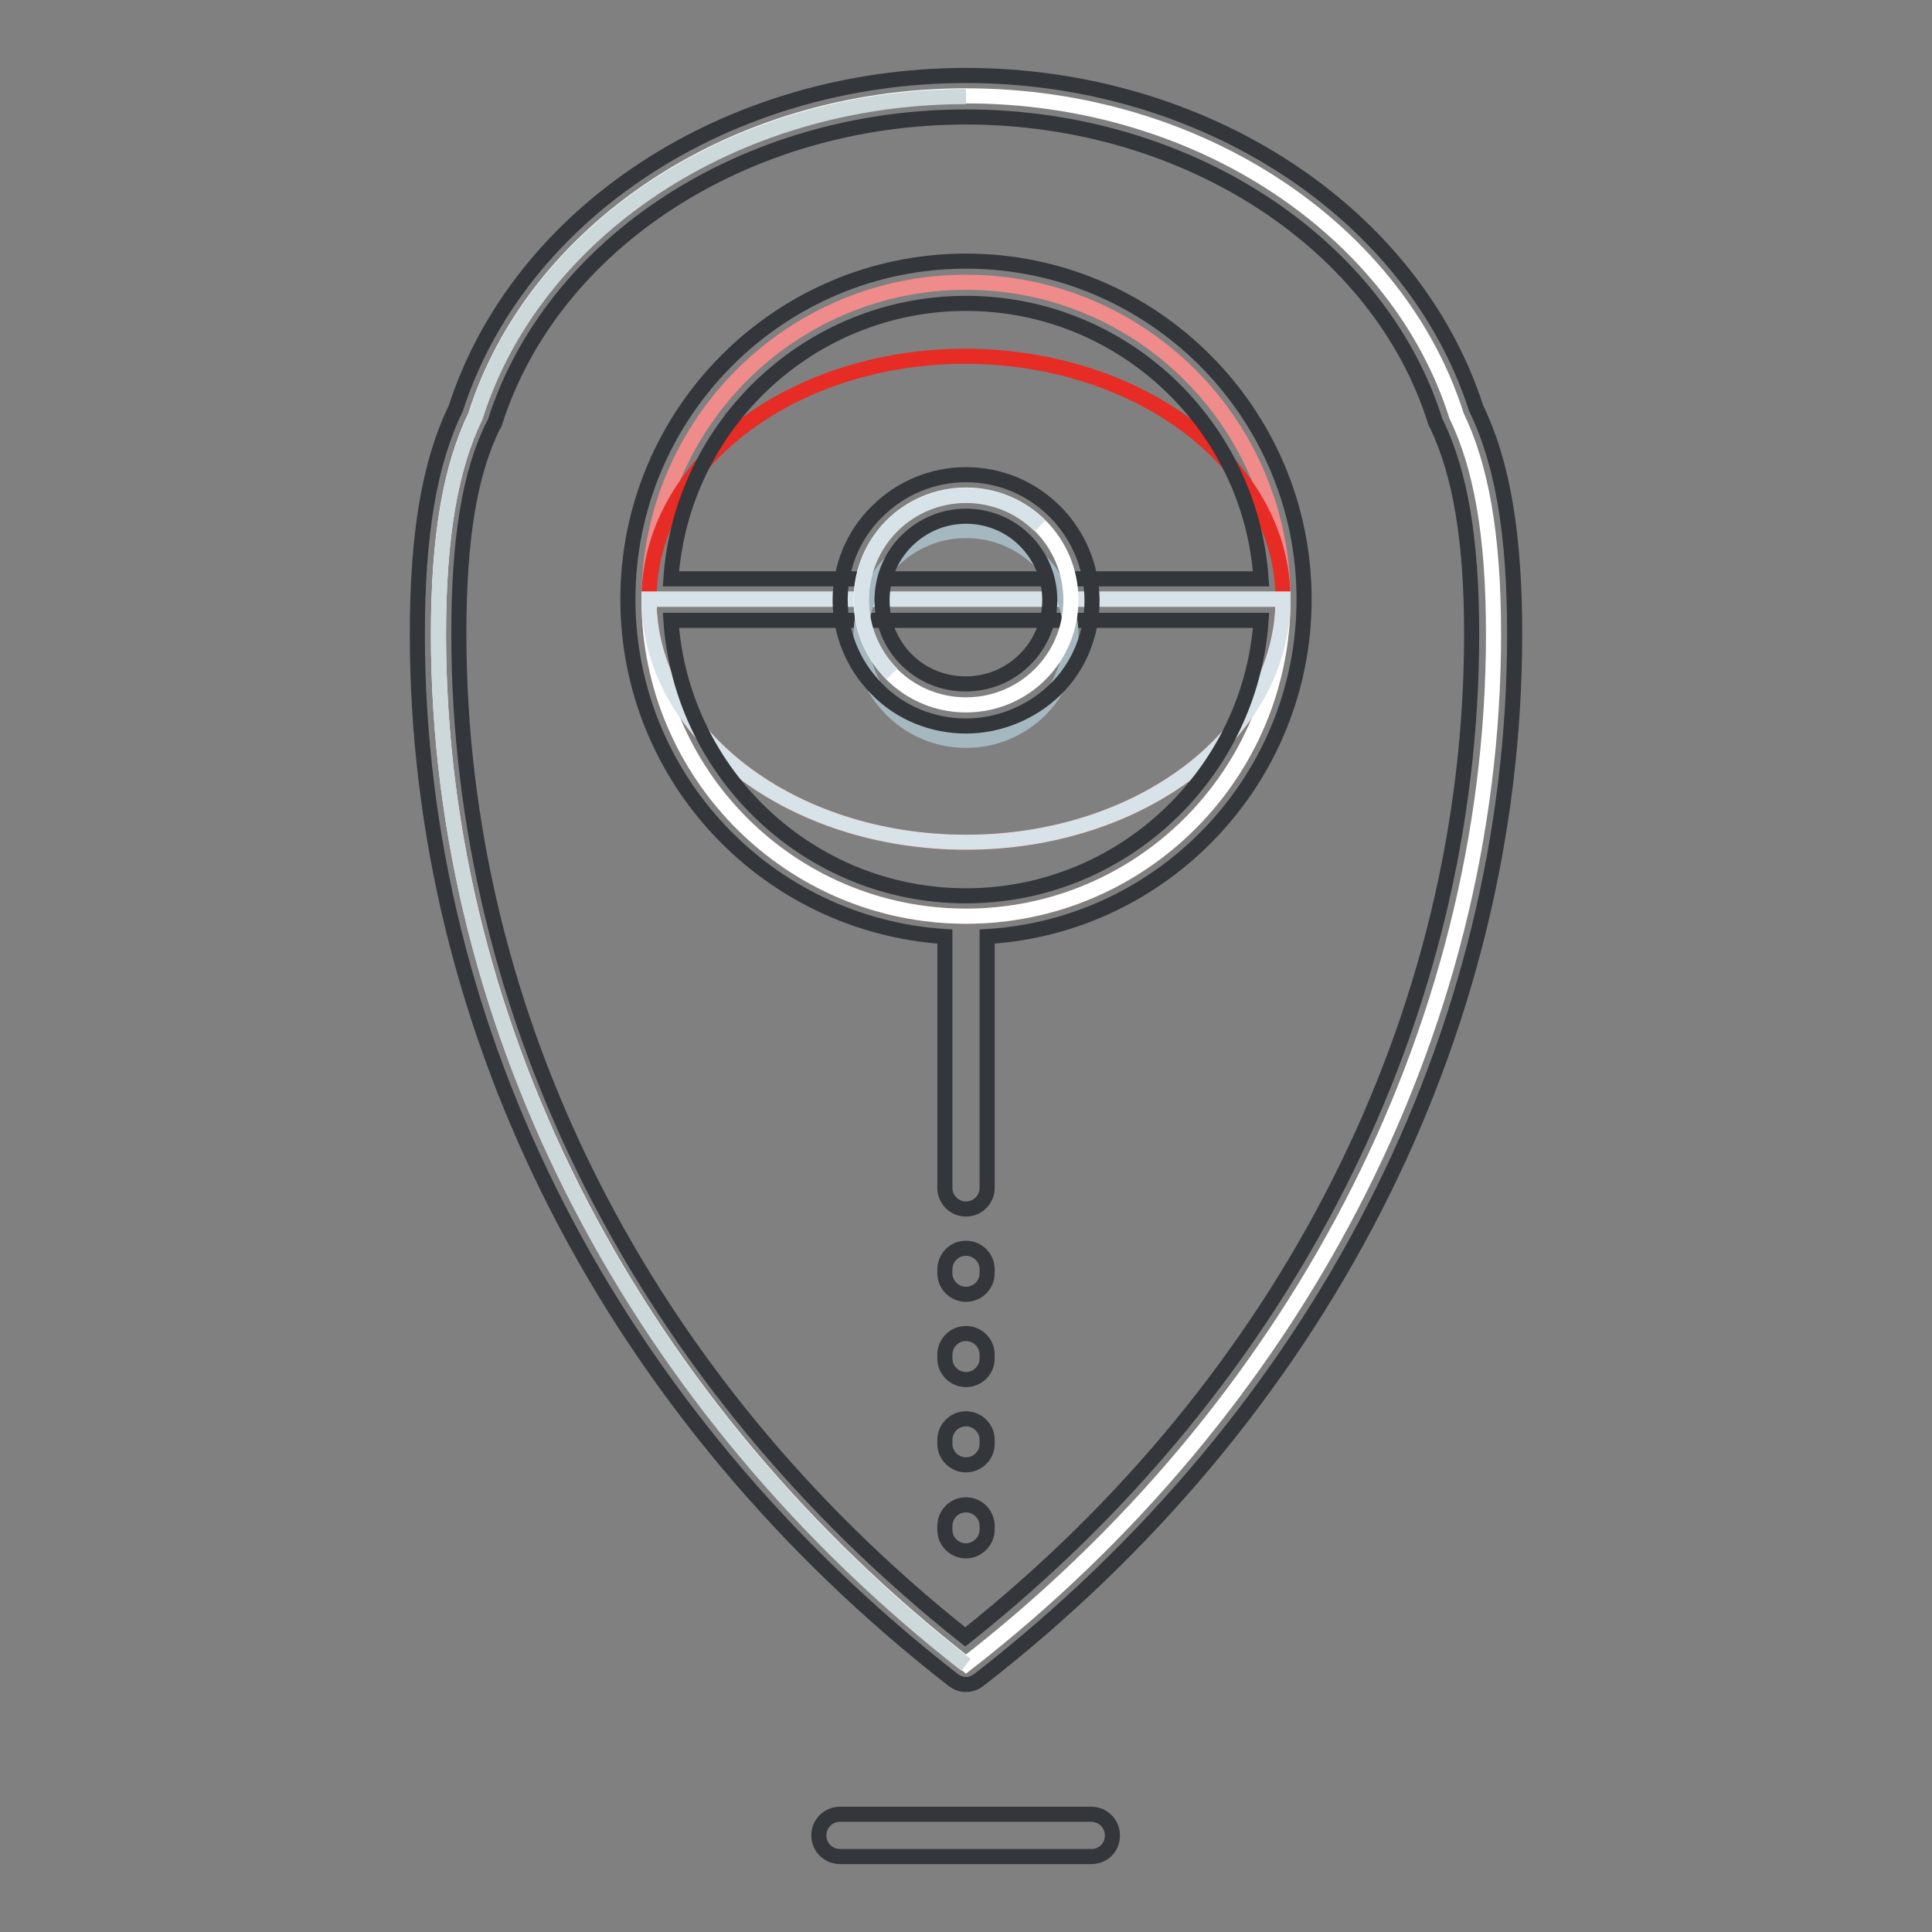
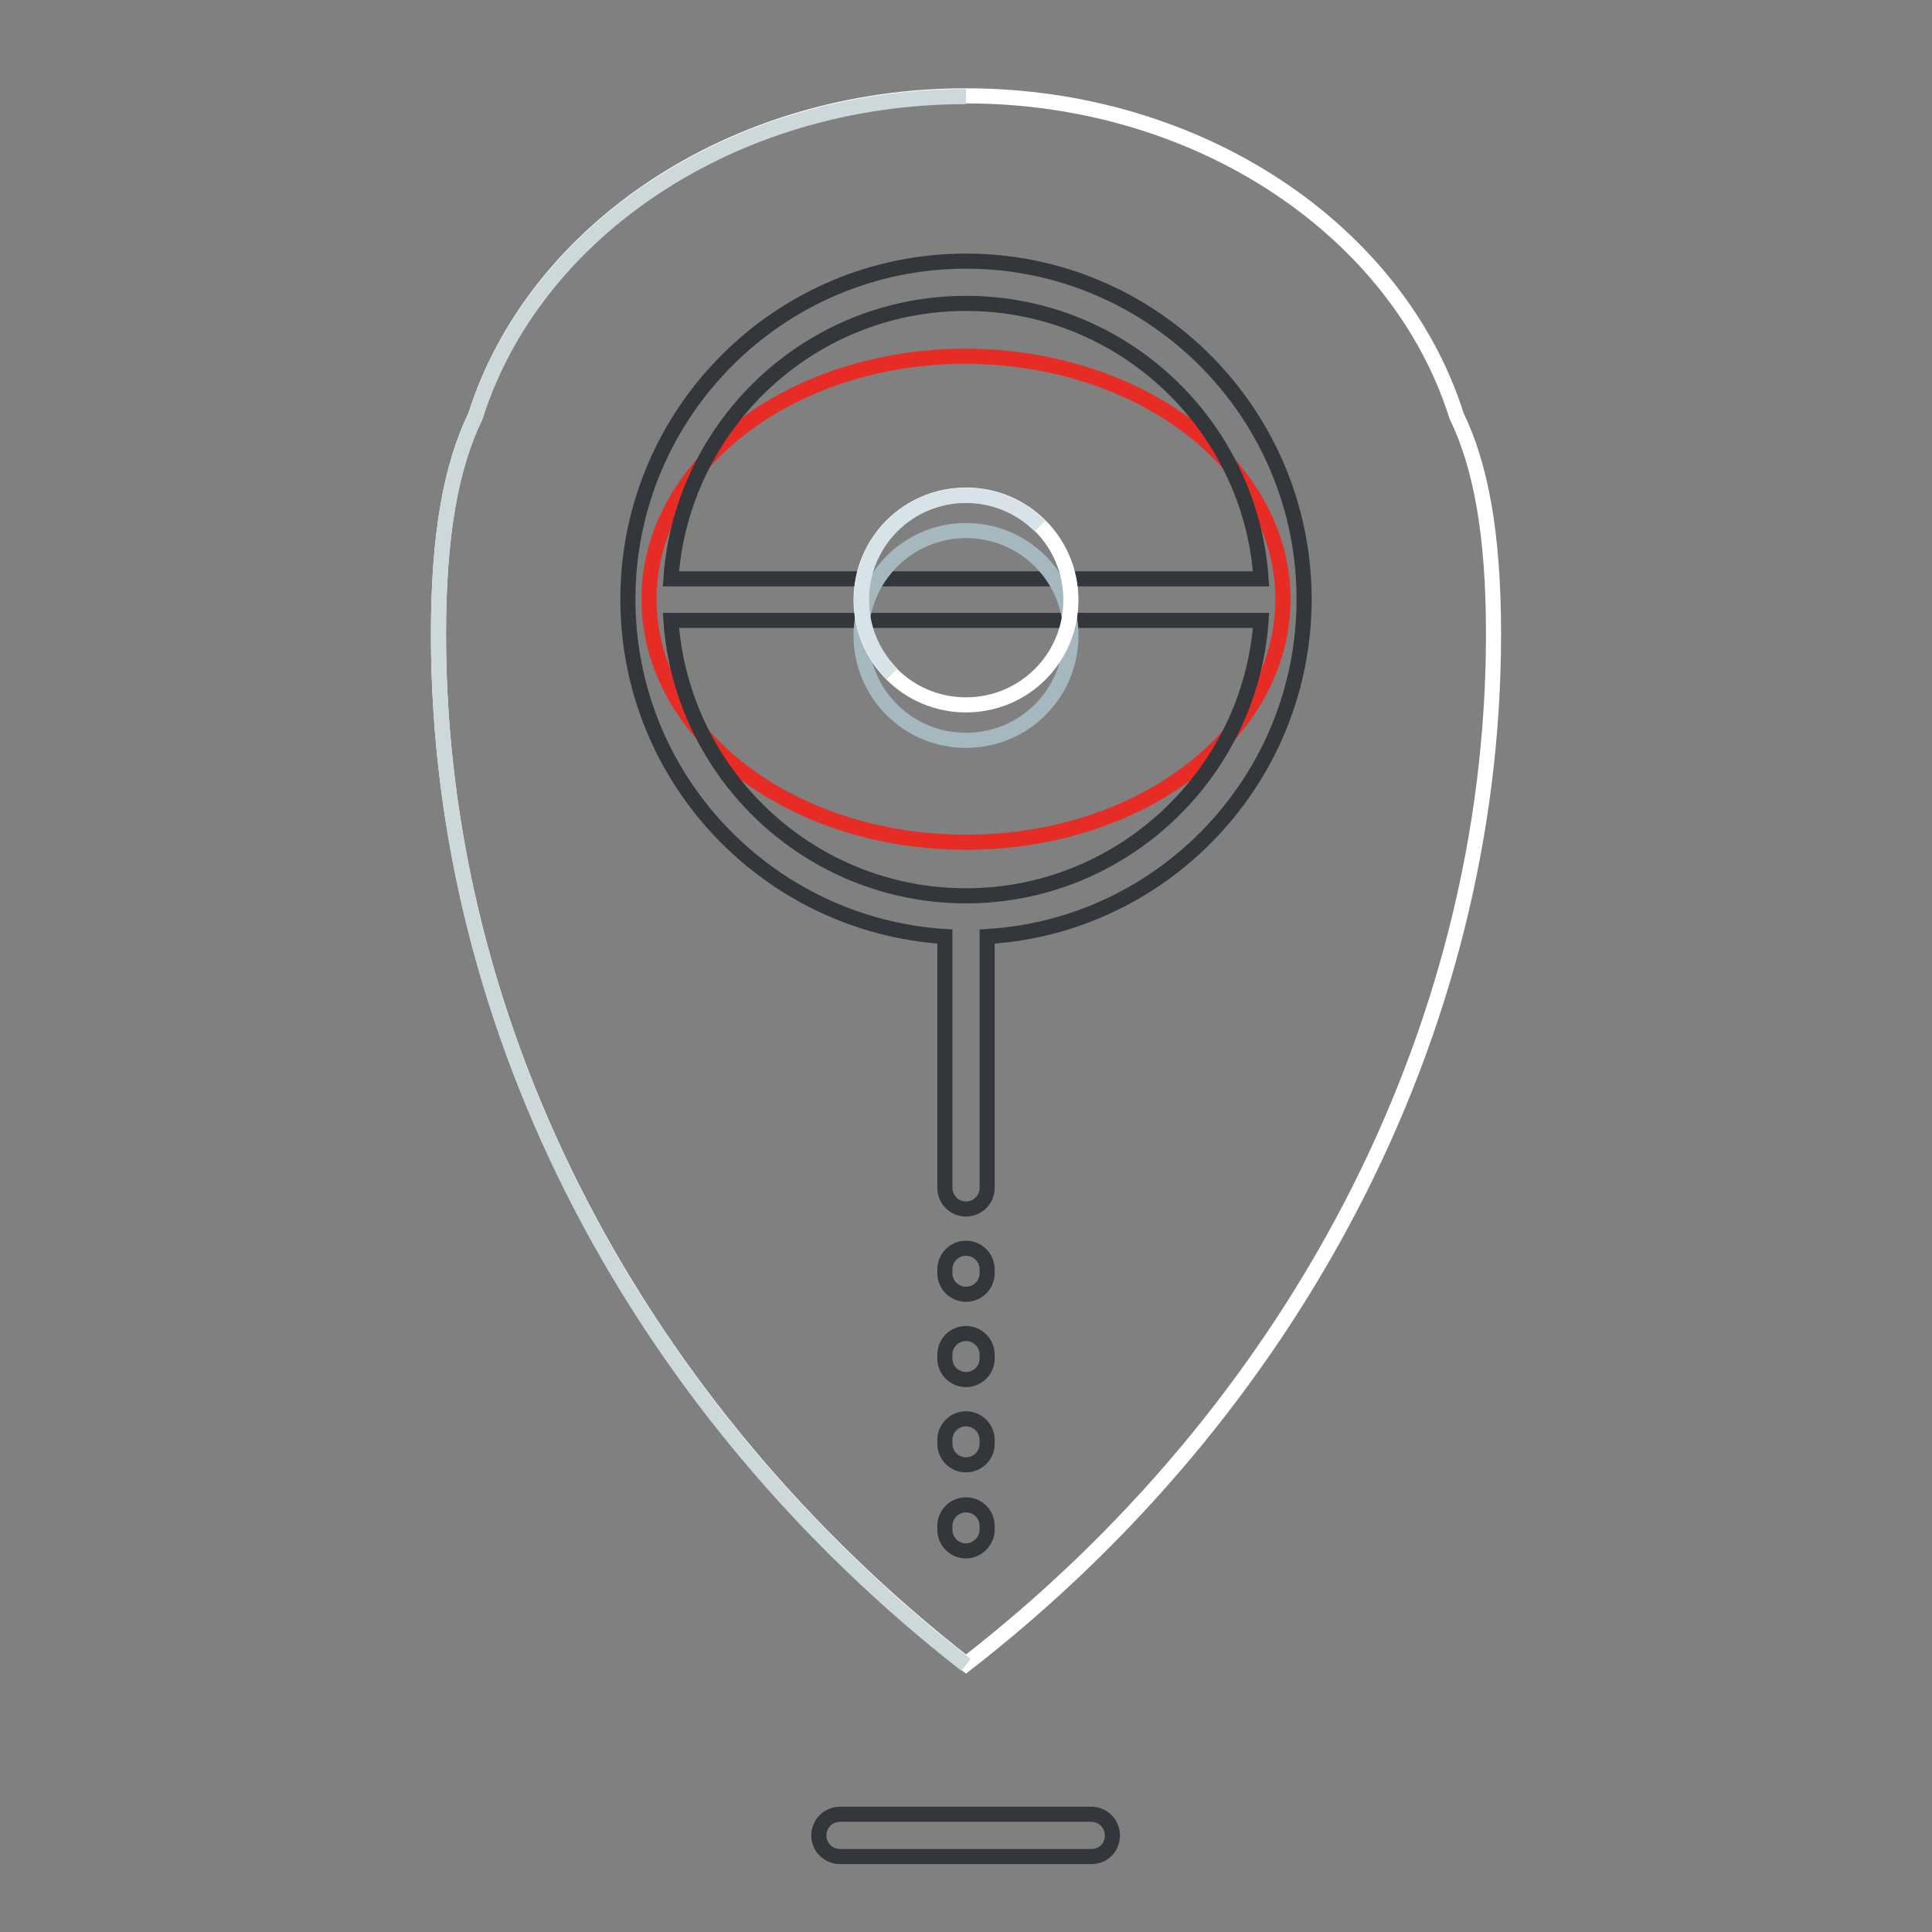
<svg xmlns="http://www.w3.org/2000/svg" version="1.1" x="0px" y="0px" viewBox="0 0 256 256" enable-background="new 0 0 256 256" xml:space="preserve">
  <rect x="0" y="0" width="256" height="256" fill="#808080" stroke="none" />
  <g>
    <path stroke-width="2" fill-opacity="0" stroke="#ffffff" d="M58.1,84c0,53.3,27.1,103.1,69.9,136.5c42.9-33.3,69.9-83.2,69.9-136.5c0-13.3-1.7-22.3-4.9-28.9 c-7.7-24.4-33.9-42.4-65-42.4c-31.1,0-57.3,18-65,42.4C59.8,61.7,58.1,70.7,58.1,84z" />
    <path stroke-width="2" fill-opacity="0" stroke="#cdd8db" d="M128,12.8c-31.1,0-57.3,18-65,42.4c-3.2,6.6-4.9,15.6-4.9,28.9c0,53.3,27.1,103.1,69.9,136.5" />
-     <path stroke-width="2" fill-opacity="0" stroke="#33363a" d="M128,223.2c-0.6,0-1.2-0.2-1.7-0.6c-45.1-35.1-71-85.6-71-138.6c0-13.2,1.6-22.7,5.1-29.9 C68.8,28.1,96.5,10,128,10c31.5,0,59.2,18.1,67.6,44.1c3.5,7.2,5.1,16.7,5.1,29.9c0,53.1-25.9,103.6-71,138.6 C129.2,223,128.6,223.2,128,223.2z M128,15.5c-29.2,0-54.8,16.6-62.4,40.4c0,0.1-0.1,0.3-0.2,0.4c-3.2,6.4-4.6,15.2-4.6,27.7 c0,50.7,24.4,99,67.1,132.9c42.7-33.9,67.1-82.3,67.1-132.9c0-12.4-1.5-21.2-4.6-27.7c-0.1-0.1-0.1-0.2-0.2-0.4 C182.8,32.2,157.2,15.5,128,15.5z" />
-     <path stroke-width="2" fill-opacity="0" stroke="#ef8b8b" d="M86,79.4c0,23.2,18.8,42,42,42s42-18.8,42-42c0,0,0,0,0,0c0-23.2-18.8-42-42-42C104.8,37.4,86,56.2,86,79.4 L86,79.4z" />
    <path stroke-width="2" fill-opacity="0" stroke="#e72c25" d="M170,79.4c0,17.8-18.8,32.2-42,32.2c-23.2,0-42-14.4-42-32.2c0-17.8,18.8-32.2,42-32.2 C151.2,47.3,170,61.7,170,79.4L170,79.4z" />
-     <path stroke-width="2" fill-opacity="0" stroke="#ffffff" d="M86,79.4c0,23.2,18.8,42,42,42c23.2,0,42-18.8,42-42H86z" />
-     <path stroke-width="2" fill-opacity="0" stroke="#d7e3e8" d="M128,111.6c23.2,0,42-14.4,42-32.2H86C86,97.2,104.8,111.6,128,111.6L128,111.6z" />
    <path stroke-width="2" fill-opacity="0" stroke="#33363a" d="M172.8,79.4c0-24.7-20.1-44.8-44.8-44.8S83.2,54.7,83.2,79.4c0,23.8,18.6,43.2,42,44.7c0,0,0,0,0,0v33.3 c0,1.5,1.2,2.8,2.8,2.8c1.5,0,2.8-1.2,2.8-2.8c0,0,0,0,0,0v-33.3c0,0,0,0,0,0C154.2,122.7,172.8,103.2,172.8,79.4L172.8,79.4z  M128,40.2c20.7,0,37.7,16.1,39.1,36.5H88.9C90.3,56.3,107.3,40.2,128,40.2z M128,118.7c-20.7,0-37.7-16.1-39.1-36.5h78.2 C165.7,102.5,148.7,118.7,128,118.7z M144.6,246h-33.3c-1.5,0-2.8-1.2-2.8-2.8c0-1.5,1.2-2.8,2.8-2.8c0,0,0,0,0,0h33.3 c1.5,0,2.8,1.2,2.8,2.8C147.4,244.8,146.2,246,144.6,246L144.6,246z M128,171.5c-1.5,0-2.8-1.2-2.8-2.8l0,0v-0.5 c0-1.5,1.2-2.8,2.8-2.8c1.5,0,2.8,1.2,2.8,2.8c0,0,0,0,0,0v0.5C130.8,170.3,129.5,171.5,128,171.5L128,171.5z M128,182.8 c-1.5,0-2.8-1.2-2.8-2.8l0,0v-0.5c0-1.5,1.2-2.8,2.8-2.8c1.5,0,2.8,1.2,2.8,2.8c0,0,0,0,0,0v0.5C130.8,181.6,129.5,182.8,128,182.8 L128,182.8z M128,194.1c-1.5,0-2.8-1.2-2.8-2.8l0,0v-0.5c0-1.5,1.2-2.8,2.8-2.8c1.5,0,2.8,1.2,2.8,2.8c0,0,0,0,0,0v0.5 C130.8,192.9,129.5,194.1,128,194.1L128,194.1z M128,205.5c-1.5,0-2.8-1.2-2.8-2.8l0,0v-0.5c0-1.5,1.2-2.8,2.8-2.8 c1.5,0,2.8,1.2,2.8,2.8c0,0,0,0,0,0v0.5C130.8,204.2,129.5,205.5,128,205.5L128,205.5z" />
    <path stroke-width="2" fill-opacity="0" stroke="#a5b8bf" d="M114.1,84.2c0,7.7,6.2,13.9,13.9,13.9c7.7,0,13.9-6.2,13.9-13.9c0-7.7-6.2-13.9-13.9-13.9 C120.3,70.3,114.1,76.6,114.1,84.2z" />
    <path stroke-width="2" fill-opacity="0" stroke="#ffffff" d="M114.1,79.5c0,7.7,6.2,13.9,13.9,13.9c7.7,0,13.9-6.2,13.9-13.9c0-7.7-6.2-13.9-13.9-13.9 C120.3,65.6,114.1,71.8,114.1,79.5z" />
    <path stroke-width="2" fill-opacity="0" stroke="#d7e3e8" d="M118.2,89.3c-5.4-5.4-5.4-14.2,0-19.6c5.4-5.4,14.2-5.4,19.6,0c0,0,0,0,0,0" />
-     <path stroke-width="2" fill-opacity="0" stroke="#33363a" d="M128,96.2c-4.4,0-8.7-1.7-11.8-4.9c-6.5-6.5-6.5-17.1,0-23.5c3.1-3.1,7.3-4.9,11.8-4.9 c4.4,0,8.6,1.7,11.8,4.9c3.1,3.1,4.9,7.4,4.9,11.8c0,4.4-1.7,8.7-4.9,11.8C136.7,94.4,132.4,96.2,128,96.2z M128,68.4 c-3,0-5.8,1.2-7.9,3.3c-4.3,4.3-4.3,11.4,0,15.7c4.3,4.3,11.4,4.3,15.7,0c2.1-2.1,3.3-4.9,3.3-7.9c0-3-1.2-5.8-3.3-7.9 C133.8,69.6,131,68.4,128,68.4L128,68.4z" />
  </g>
</svg>